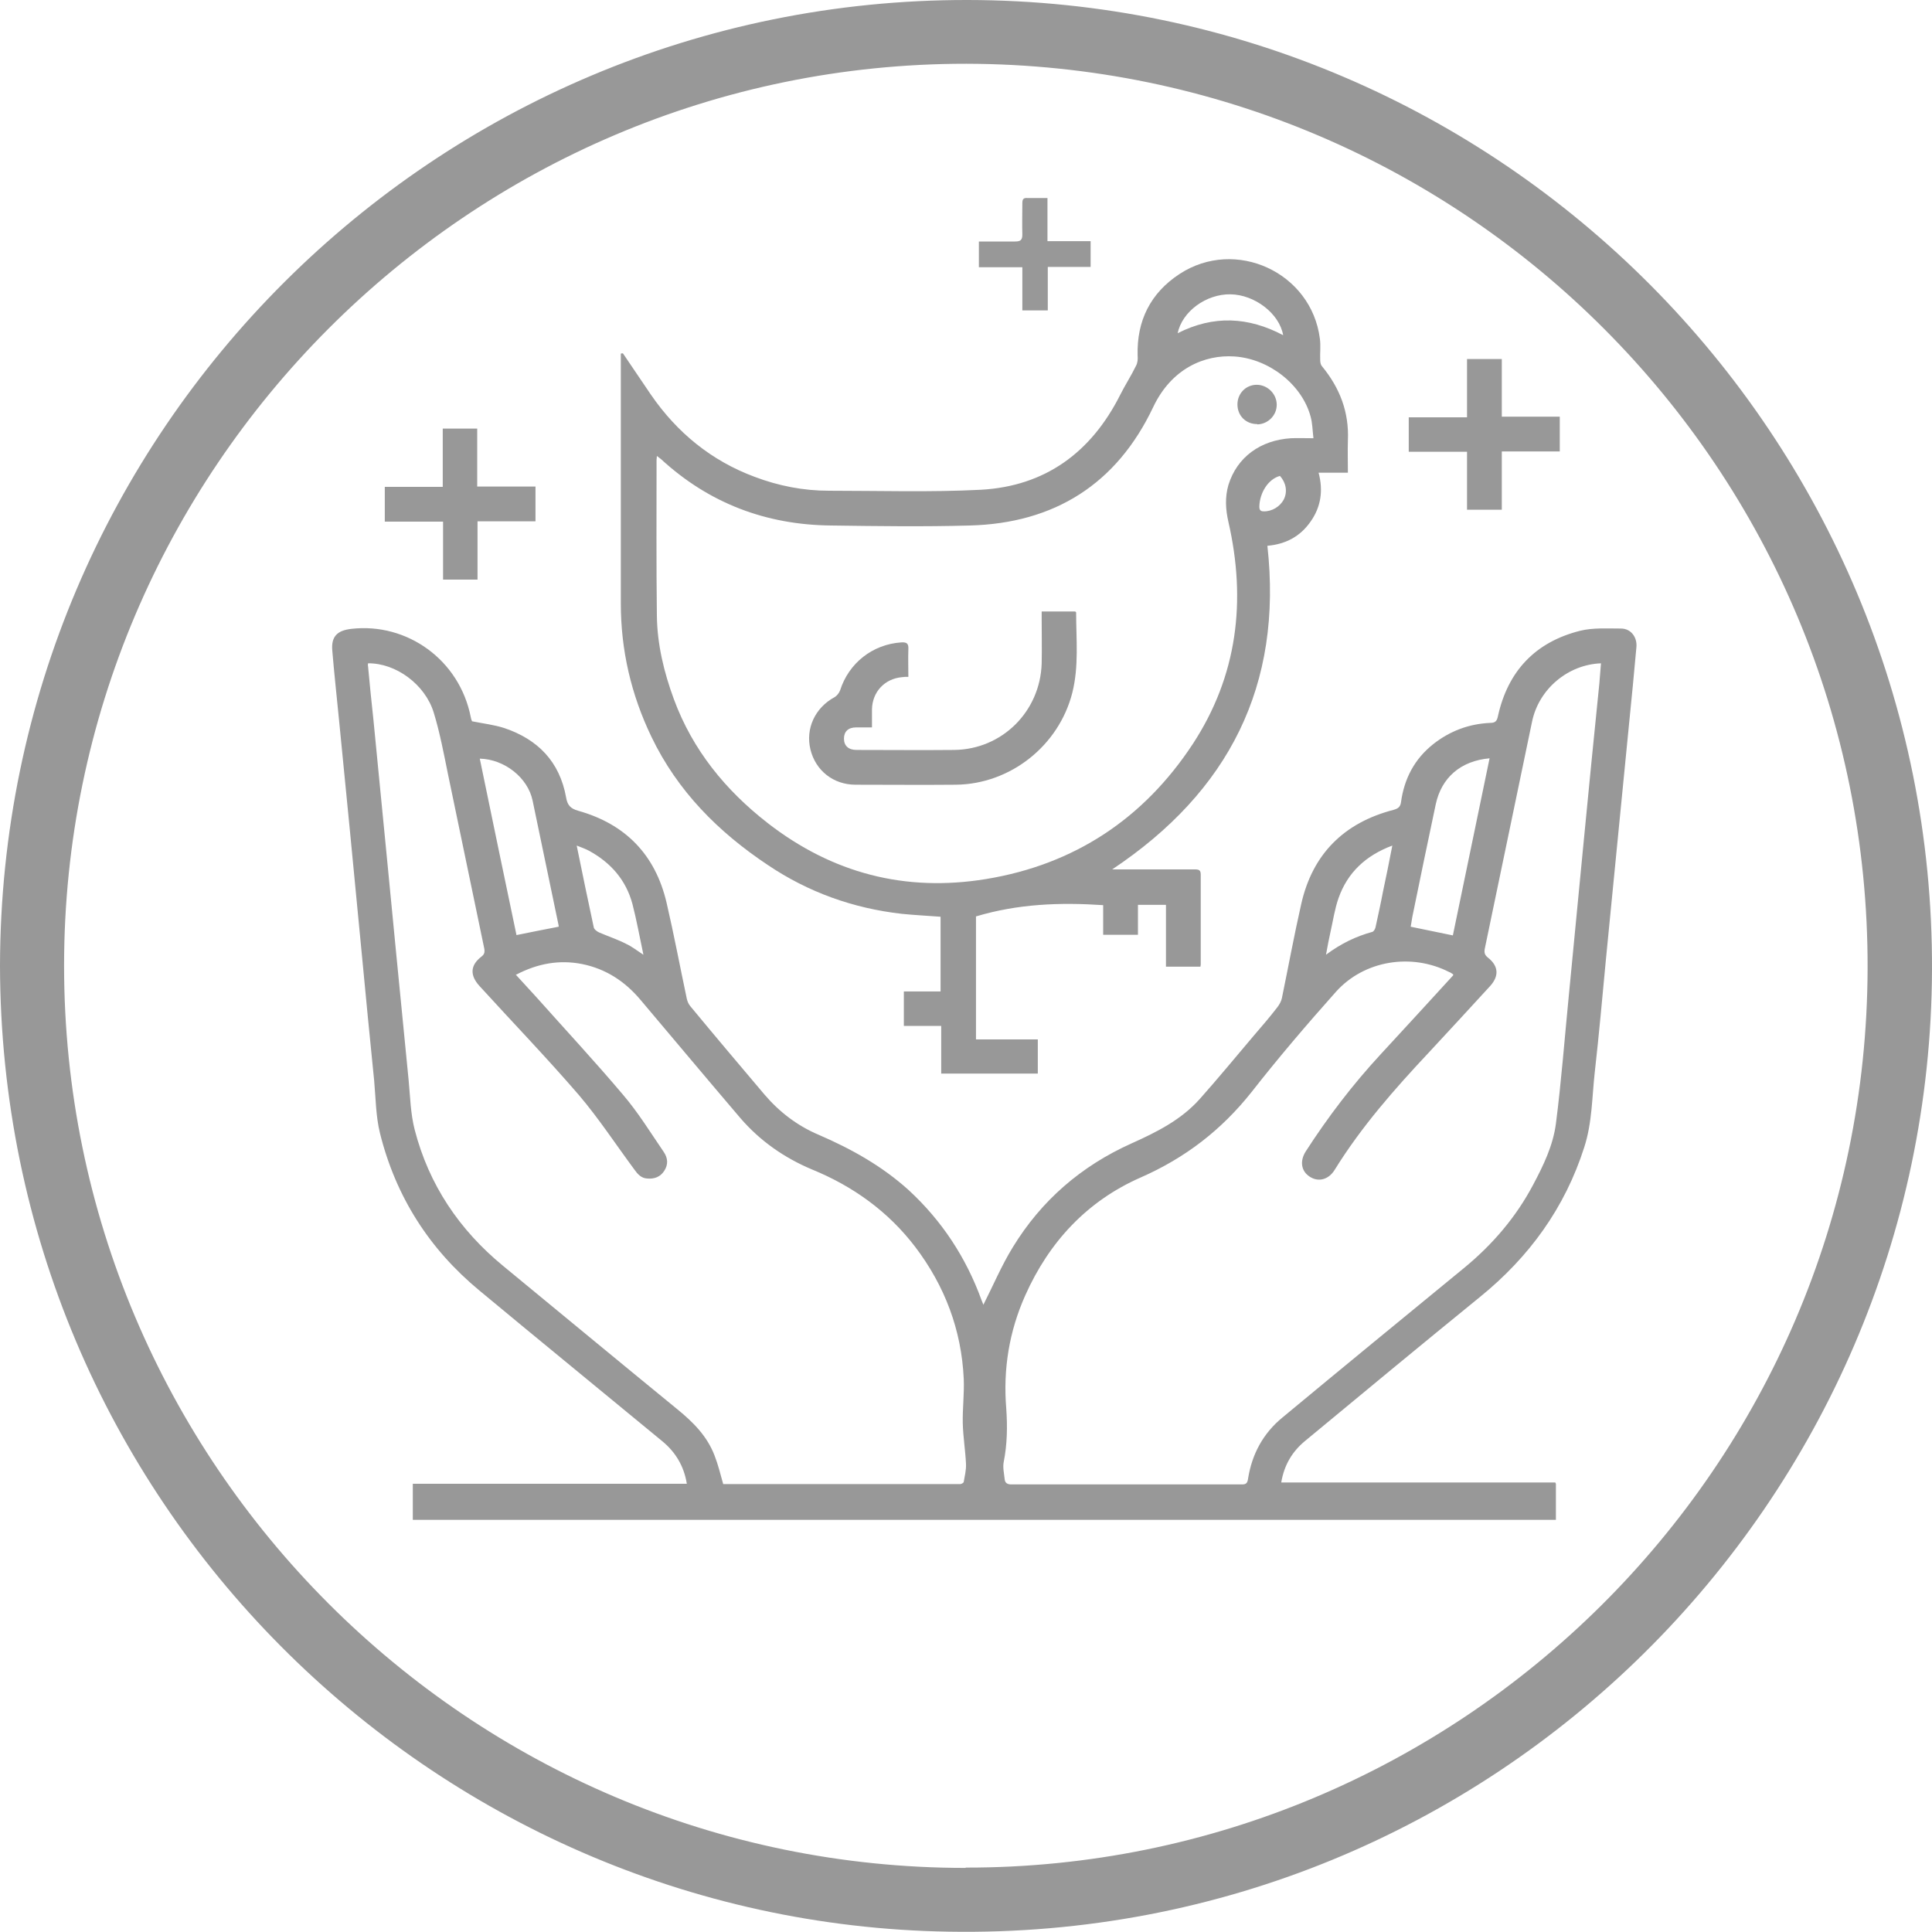
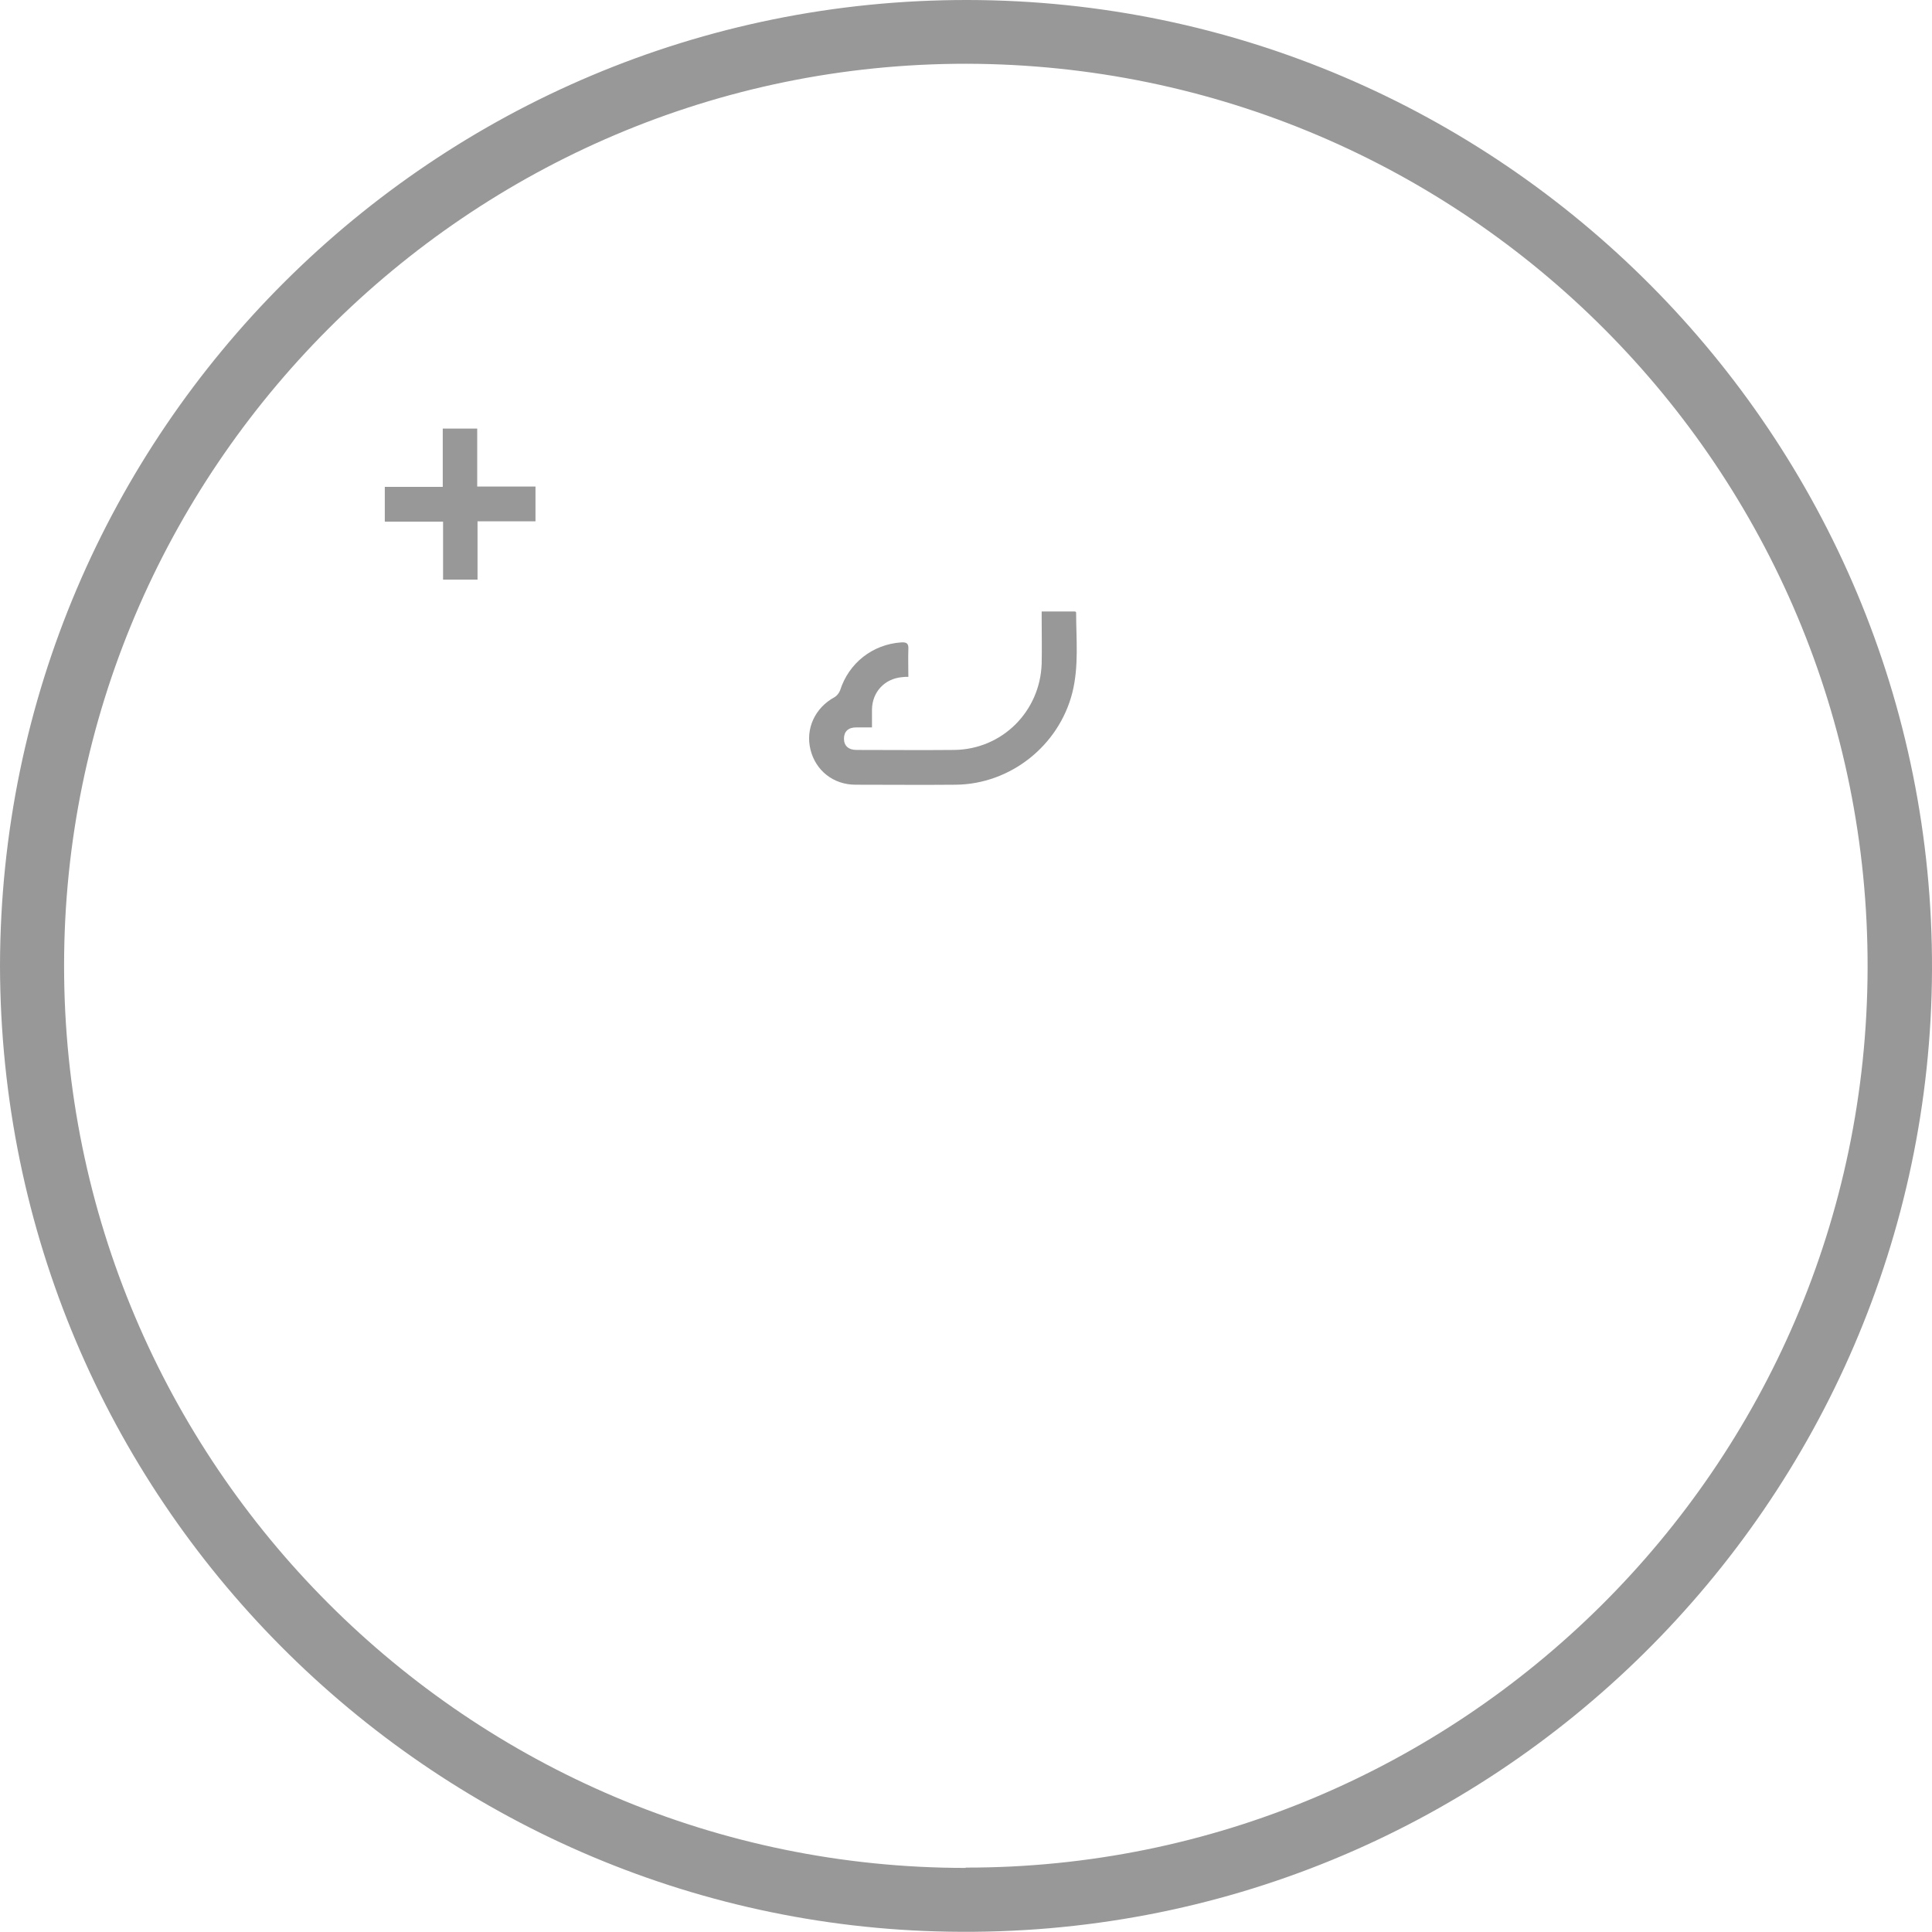
<svg xmlns="http://www.w3.org/2000/svg" id="Calque_2" viewBox="0 0 60 60">
  <defs>
    <style>.cls-1{fill:#989898;}</style>
  </defs>
  <g id="Calque_1-2">
    <g>
      <path class="cls-1" d="M0,29.99C.03,13.38,13.51-.02,30.05,0c16.54,.02,30.01,13.53,29.95,30.12-.06,16.48-13.61,30.16-30.54,29.87C13.4,59.73,.03,46.6,0,29.99Zm29.99,28.01c15.32,.02,27.97-12.41,28.01-27.93,.04-15.49-12.49-28.06-27.99-28.09C14.55,1.97,1.99,14.59,1.99,29.99c0,15.45,12.55,28.02,28,28.02Z" />
-       <path class="cls-1" d="M48.32,46.08v1.12H12.82v-1.12h8.51c-.09-.56-.36-.99-.76-1.32-1.89-1.56-3.79-3.11-5.68-4.68-1.56-1.29-2.6-2.92-3.09-4.89-.13-.53-.13-1.08-.18-1.63-.13-1.3-.26-2.6-.38-3.89-.12-1.28-.25-2.56-.37-3.84-.11-1.15-.23-2.31-.34-3.46-.07-.72-.15-1.44-.21-2.16-.04-.44,.15-.63,.59-.68,1.73-.2,3.36,.96,3.71,2.74,.01,.06,.03,.11,.04,.13,.35,.07,.69,.11,1,.21,1.04,.35,1.72,1.04,1.92,2.15,.04,.24,.13,.35,.38,.42,1.46,.41,2.39,1.36,2.74,2.85,.23,.99,.42,2,.63,2.99,.02,.08,.05,.16,.11,.23,.76,.92,1.53,1.83,2.3,2.74,.46,.54,1.02,.97,1.68,1.25,1.02,.44,1.97,.97,2.8,1.72,1.03,.95,1.78,2.09,2.26,3.41,.02,.05,.04,.1,.06,.15,0,.01,.02,.02,0,0,.3-.59,.56-1.21,.91-1.78,.89-1.46,2.13-2.53,3.69-3.23,.78-.35,1.54-.73,2.12-1.38,.57-.64,1.12-1.31,1.68-1.97,.25-.29,.5-.58,.73-.88,.06-.08,.12-.18,.14-.28,.2-.97,.38-1.95,.6-2.92,.35-1.56,1.33-2.53,2.87-2.93,.14-.04,.21-.09,.23-.24,.1-.73,.42-1.34,1-1.8,.52-.41,1.11-.63,1.77-.66,.16,0,.21-.06,.24-.21,.31-1.4,1.16-2.3,2.55-2.65,.4-.1,.85-.07,1.27-.07,.31,0,.51,.27,.48,.58-.07,.8-.15,1.6-.23,2.4-.11,1.15-.23,2.31-.34,3.46-.13,1.29-.25,2.58-.38,3.87-.11,1.15-.21,2.3-.34,3.44-.09,.79-.08,1.59-.33,2.36-.6,1.88-1.71,3.41-3.24,4.65-1.82,1.48-3.63,2.98-5.43,4.47-.4,.33-.65,.75-.74,1.29h8.51Zm-3.19-15.82c-.05-.03-.08-.06-.12-.07-1.17-.6-2.64-.37-3.52,.61-.9,1.01-1.78,2.04-2.61,3.1-.94,1.19-2.07,2.06-3.46,2.67-1.66,.73-2.84,2-3.58,3.66-.5,1.12-.69,2.29-.59,3.51,.04,.56,.03,1.12-.08,1.67-.03,.16,.01,.34,.03,.52,.01,.13,.09,.17,.21,.17,2.39,0,4.77,0,7.16,0,.13,0,.17-.04,.19-.18,.12-.76,.47-1.41,1.07-1.9,1.88-1.56,3.77-3.11,5.66-4.66,.87-.72,1.59-1.56,2.12-2.56,.32-.6,.62-1.22,.71-1.9,.17-1.32,.27-2.65,.4-3.97,.15-1.55,.3-3.11,.45-4.66,.16-1.68,.33-3.37,.5-5.05,.02-.21,.03-.41,.05-.62-1.03,.04-1.93,.8-2.14,1.81-.49,2.35-.98,4.7-1.47,7.06-.02,.12,0,.19,.1,.27,.33,.26,.35,.57,.07,.88-.63,.69-1.27,1.38-1.9,2.06-1.07,1.14-2.1,2.31-2.93,3.65-.19,.31-.51,.39-.78,.21-.26-.17-.31-.48-.12-.78,.69-1.07,1.46-2.08,2.33-3.02,.75-.81,1.49-1.62,2.25-2.45Zm-29.12,0c.23,.25,.44,.48,.65,.71,.9,1.01,1.82,2,2.69,3.03,.47,.55,.85,1.17,1.26,1.77,.13,.19,.15,.39,.02,.59-.12,.19-.31,.26-.53,.24-.19-.01-.3-.14-.4-.28-.57-.77-1.1-1.58-1.72-2.31-1-1.16-2.06-2.26-3.09-3.39-.3-.33-.29-.64,.06-.91,.09-.07,.11-.13,.09-.25-.38-1.81-.75-3.62-1.13-5.43-.13-.64-.25-1.28-.44-1.9-.27-.88-1.18-1.54-2.04-1.53,0,.03-.01,.06,0,.09,.05,.56,.11,1.13,.17,1.69,.13,1.3,.25,2.6,.38,3.89,.11,1.13,.22,2.27,.33,3.4,.13,1.29,.25,2.58,.38,3.87,.05,.52,.06,1.05,.19,1.55,.44,1.7,1.38,3.1,2.74,4.22,1.81,1.49,3.61,2.98,5.42,4.46,.49,.4,.92,.83,1.15,1.43,.11,.28,.18,.57,.27,.89,.05,0,.12,0,.19,0,2.35,0,4.69,0,7.04,0,.05,0,.1,0,.14,0,.04-.01,.1-.04,.1-.07,.03-.18,.08-.37,.07-.56-.02-.42-.09-.84-.1-1.26-.01-.46,.05-.92,.03-1.38-.07-1.52-.59-2.89-1.51-4.1-.84-1.1-1.93-1.88-3.2-2.4-.86-.36-1.62-.89-2.23-1.6-1.04-1.22-2.07-2.45-3.1-3.67-.48-.57-1.07-.96-1.81-1.11-.71-.14-1.38-.02-2.05,.33Zm29.11-1.21c.38-1.83,.76-3.66,1.14-5.5-.9,.08-1.49,.6-1.67,1.42-.25,1.17-.49,2.34-.73,3.51-.02,.1-.03,.21-.05,.3,.45,.09,.86,.18,1.31,.27Zm-30.22-5.49c.38,1.84,.76,3.67,1.14,5.48,.45-.09,.88-.18,1.31-.26,0-.02,0-.05-.01-.08-.27-1.28-.53-2.56-.8-3.84-.15-.71-.87-1.28-1.64-1.3Zm28.34,2.7c-.83,.31-1.39,.84-1.67,1.63-.12,.34-.17,.7-.25,1.05-.05,.22-.09,.44-.14,.71,.47-.35,.93-.57,1.44-.71,.04-.01,.09-.09,.1-.15,.08-.37,.16-.73,.23-1.1,.1-.46,.19-.92,.29-1.43Zm-23.26,3.38c-.12-.56-.21-1.07-.34-1.57-.2-.74-.67-1.28-1.35-1.65-.11-.06-.23-.1-.38-.16,.18,.88,.35,1.71,.53,2.54,.01,.06,.1,.13,.17,.16,.28,.12,.58,.22,.85,.36,.17,.08,.32,.2,.52,.33Z" />
-       <path class="cls-1" d="M19.35,10.98c.29,.42,.57,.85,.86,1.27,.81,1.18,1.88,2.06,3.23,2.56,.74,.28,1.51,.43,2.3,.43,1.58,0,3.15,.05,4.72-.03,2-.11,3.43-1.16,4.33-2.95,.15-.3,.34-.59,.49-.9,.05-.09,.06-.21,.05-.32-.03-1.08,.4-1.94,1.3-2.53,1.74-1.14,4.1-.05,4.36,2.01,.03,.22,0,.45,.01,.67,0,.07,.02,.15,.06,.19,.55,.67,.84,1.42,.8,2.3-.01,.33,0,.66,0,1h-.91c.15,.56,.07,1.07-.25,1.52-.32,.46-.77,.7-1.34,.75,.48,4.33-1.19,7.63-4.82,10.05,.13,0,.2,0,.26,0,.77,0,1.54,0,2.31,0,.12,0,.18,.02,.18,.16,0,.92,0,1.85,0,2.77,0,.03,0,.05-.01,.09h-1.07v-1.92h-.87v.93h-1.08v-.92c-1.34-.09-2.65-.04-3.95,.35v3.82h1.92v1.06h-3v-1.48h-1.16v-1.07h1.14v-2.32c-.4-.03-.8-.05-1.2-.09-1.51-.17-2.91-.67-4.17-1.52-1.53-1.02-2.8-2.29-3.61-3.98-.63-1.31-.95-2.69-.95-4.14,0-2.55,0-5.1,0-7.65,0-.04,0-.08,0-.11,.01,0,.03,0,.04-.01Zm21.44,2.63c-.03-.25-.03-.47-.09-.68-.27-.99-1.29-1.79-2.37-1.86-.92-.06-1.95,.37-2.52,1.58-1.13,2.38-3.06,3.6-5.69,3.67-1.44,.04-2.87,.02-4.31,0-2.02-.02-3.79-.69-5.28-2.06-.04-.03-.08-.06-.13-.1,0,.06-.01,.09-.01,.12,0,1.61-.01,3.23,.01,4.84,.01,.89,.22,1.76,.53,2.6,.58,1.57,1.6,2.82,2.91,3.84,2.01,1.56,4.27,2.15,6.78,1.74,2.75-.45,4.9-1.88,6.42-4.19,1.39-2.12,1.67-4.45,1.11-6.9-.09-.39-.11-.77,0-1.15,.27-.87,1-1.39,1.94-1.45,.22-.01,.44,0,.71,0Zm-4.22-3.26c1.12-.57,2.2-.51,3.28,.06-.12-.68-.89-1.26-1.64-1.27-.75-.01-1.5,.53-1.64,1.22Zm3.18,4.43c-.37,.1-.63,.53-.64,.95,0,.1,.03,.15,.13,.15,.25,.01,.51-.14,.63-.37,.12-.24,.07-.52-.12-.73Z" />
-       <path class="cls-1" d="M45.56,14.03h-1.81v-1.07h1.81v-1.81h1.08v1.79h1.8v1.08h-1.8v1.81h-1.08v-1.81Z" />
      <path class="cls-1" d="M11.95,15.12h1.8v-1.81h1.07v1.8h1.81v1.08h-1.8v1.81h-1.07v-1.8h-1.81v-1.09Z" />
-       <path class="cls-1" d="M32.53,6.15v1.34h1.34v.8h-1.33v1.35h-.79v-1.34h-1.35v-.8c.12,0,.24,0,.35,0,.26,0,.51,0,.77,0,.17,0,.23-.04,.23-.22-.01-.32,0-.65,0-.97,0-.12,.03-.17,.16-.16,.2,0,.41,0,.64,0Z" />
      <path class="cls-1" d="M32.35,18.99h1.04s.03,.02,.03,.03c0,.83,.09,1.67-.12,2.5-.42,1.64-1.92,2.83-3.61,2.85-1.04,.01-2.08,0-3.12,0-.69,0-1.24-.44-1.4-1.09-.16-.65,.14-1.3,.75-1.63,.07-.04,.14-.13,.17-.21,.27-.85,1.01-1.43,1.9-1.49,.18-.01,.23,.04,.22,.22-.01,.28,0,.55,0,.85-.07,0-.14,0-.2,.01-.54,.05-.92,.46-.93,1,0,.18,0,.35,0,.56-.18,0-.33,0-.49,0-.25,0-.38,.13-.38,.35,0,.22,.14,.35,.39,.35,1.01,0,2.03,.01,3.04,0,1.48-.02,2.66-1.19,2.71-2.68,.01-.47,0-.94,0-1.4,0-.07,0-.14,0-.22Z" />
-       <path class="cls-1" d="M39.04,13.17c-.35,0-.61-.26-.61-.61,0-.34,.26-.61,.6-.61,.33,0,.62,.28,.62,.62,0,.33-.27,.6-.6,.61Z" />
    </g>
  </g>
</svg>